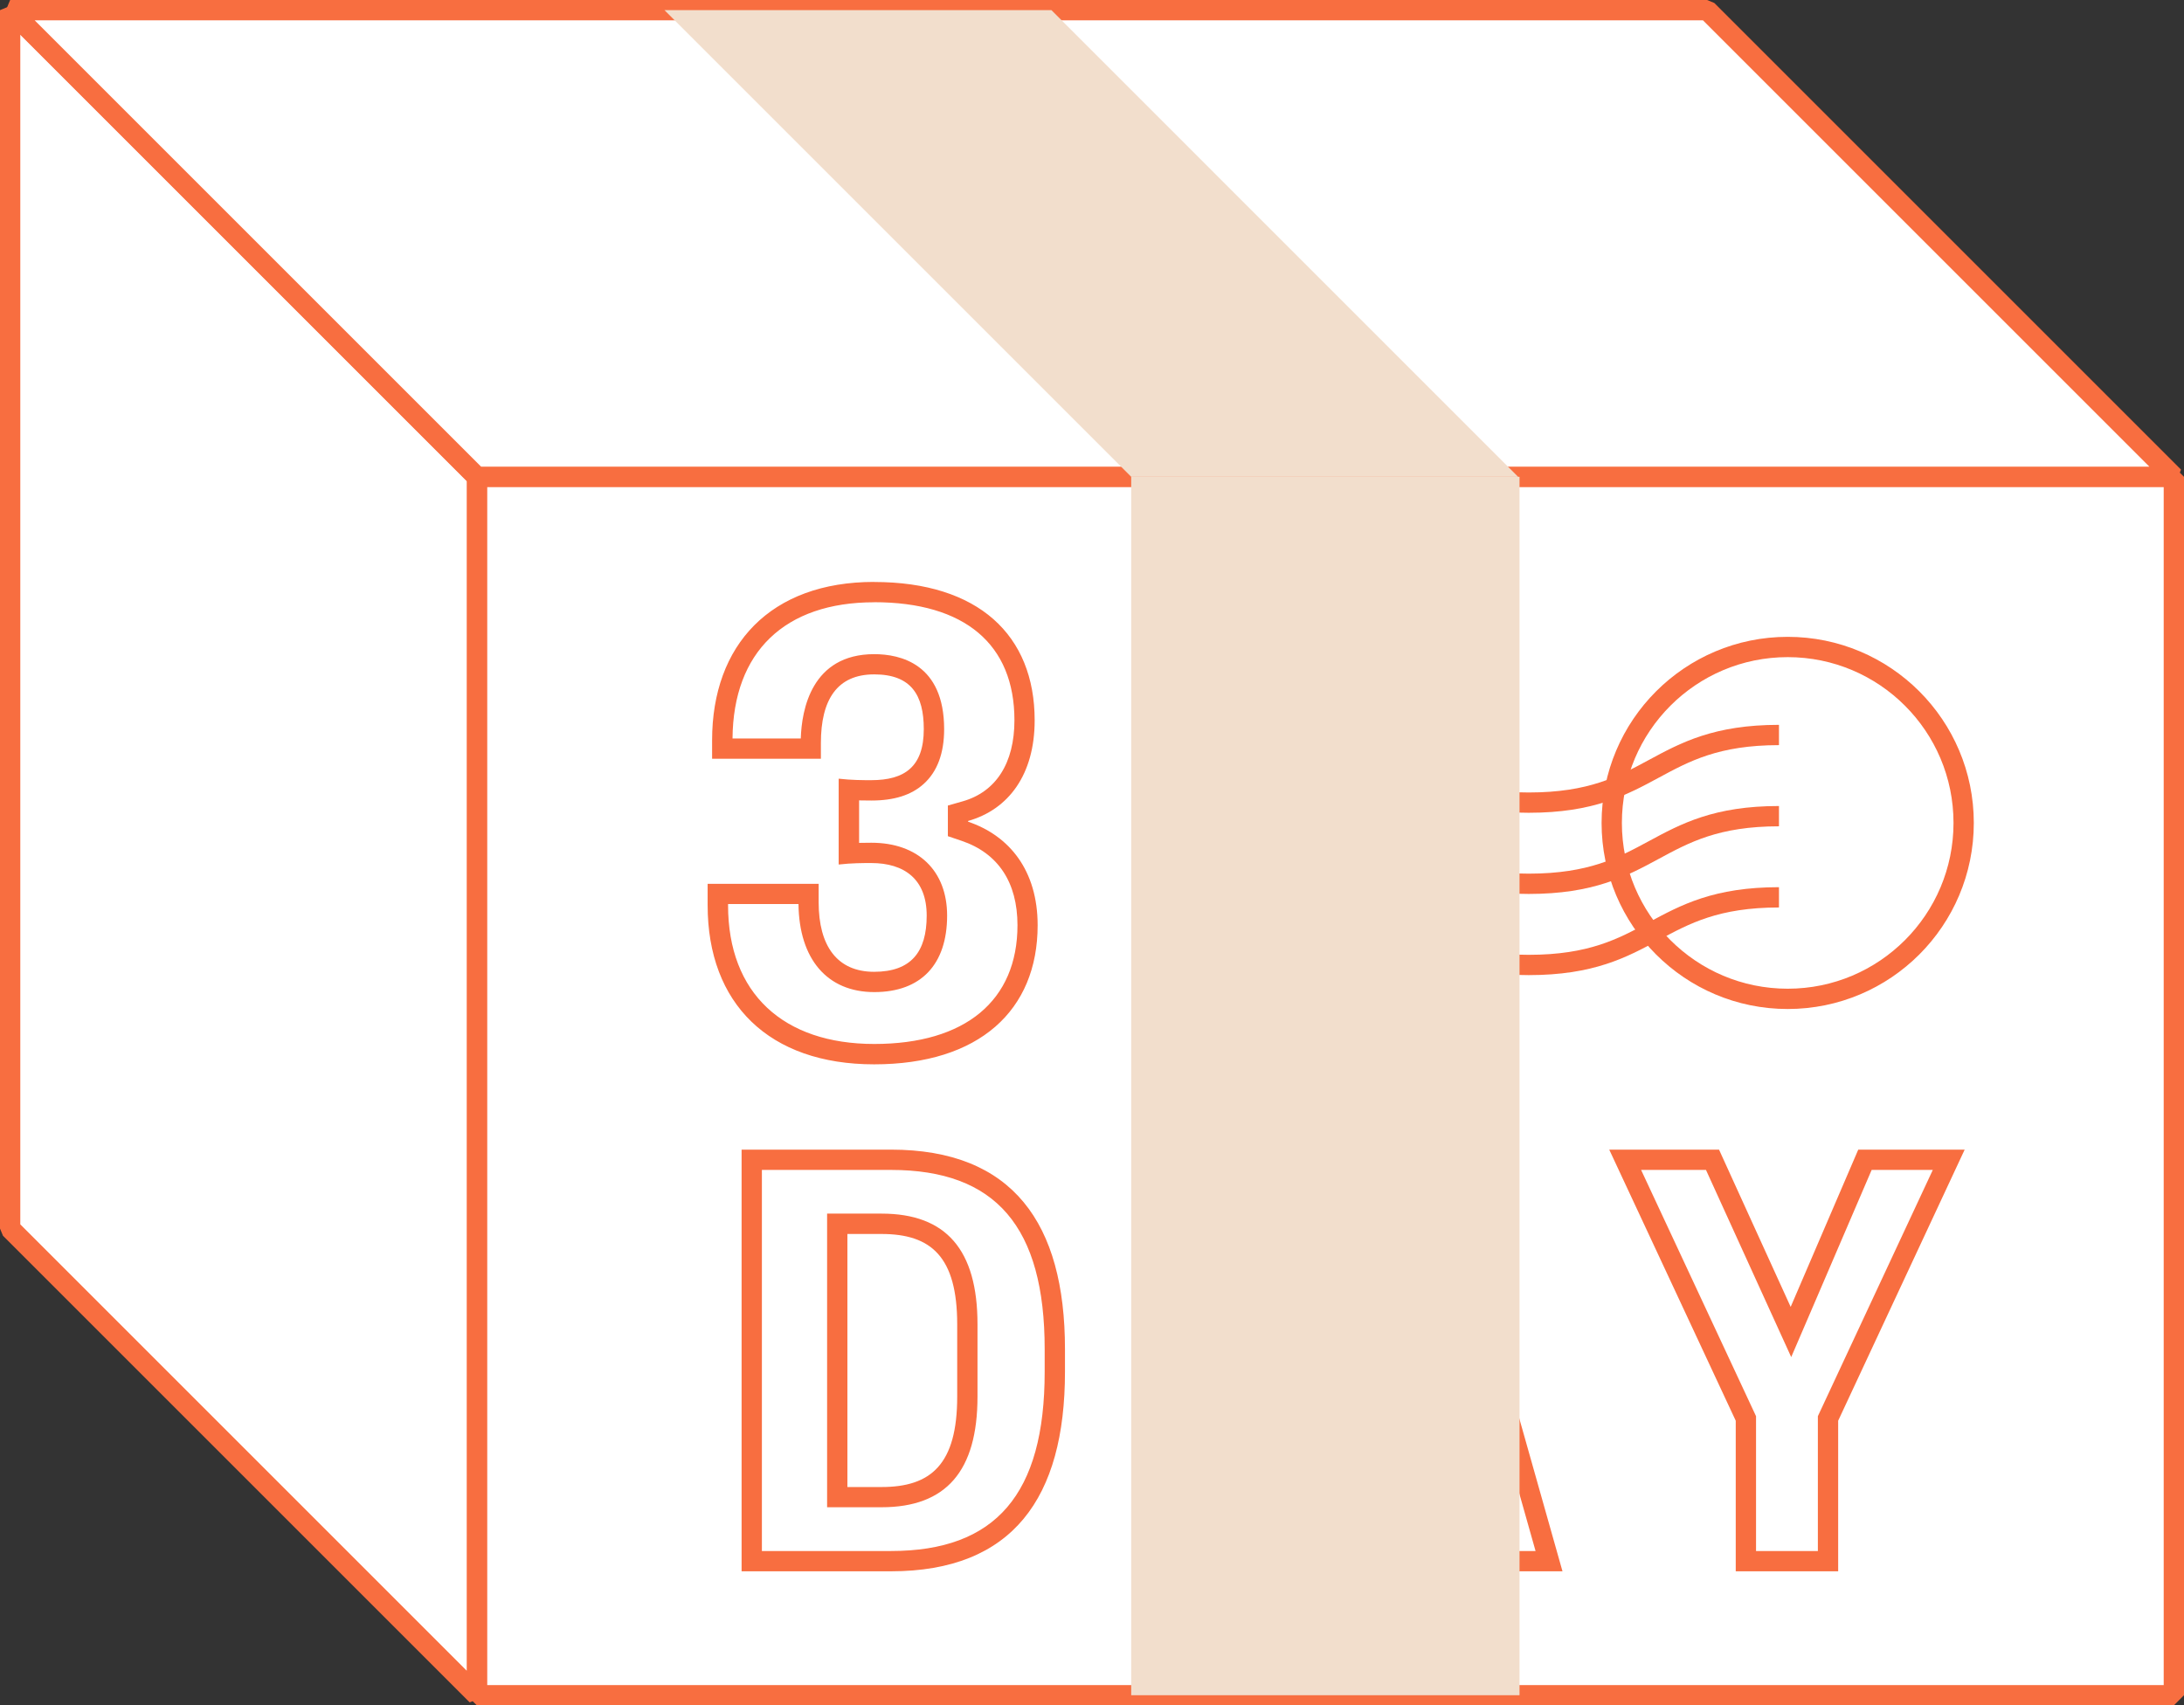
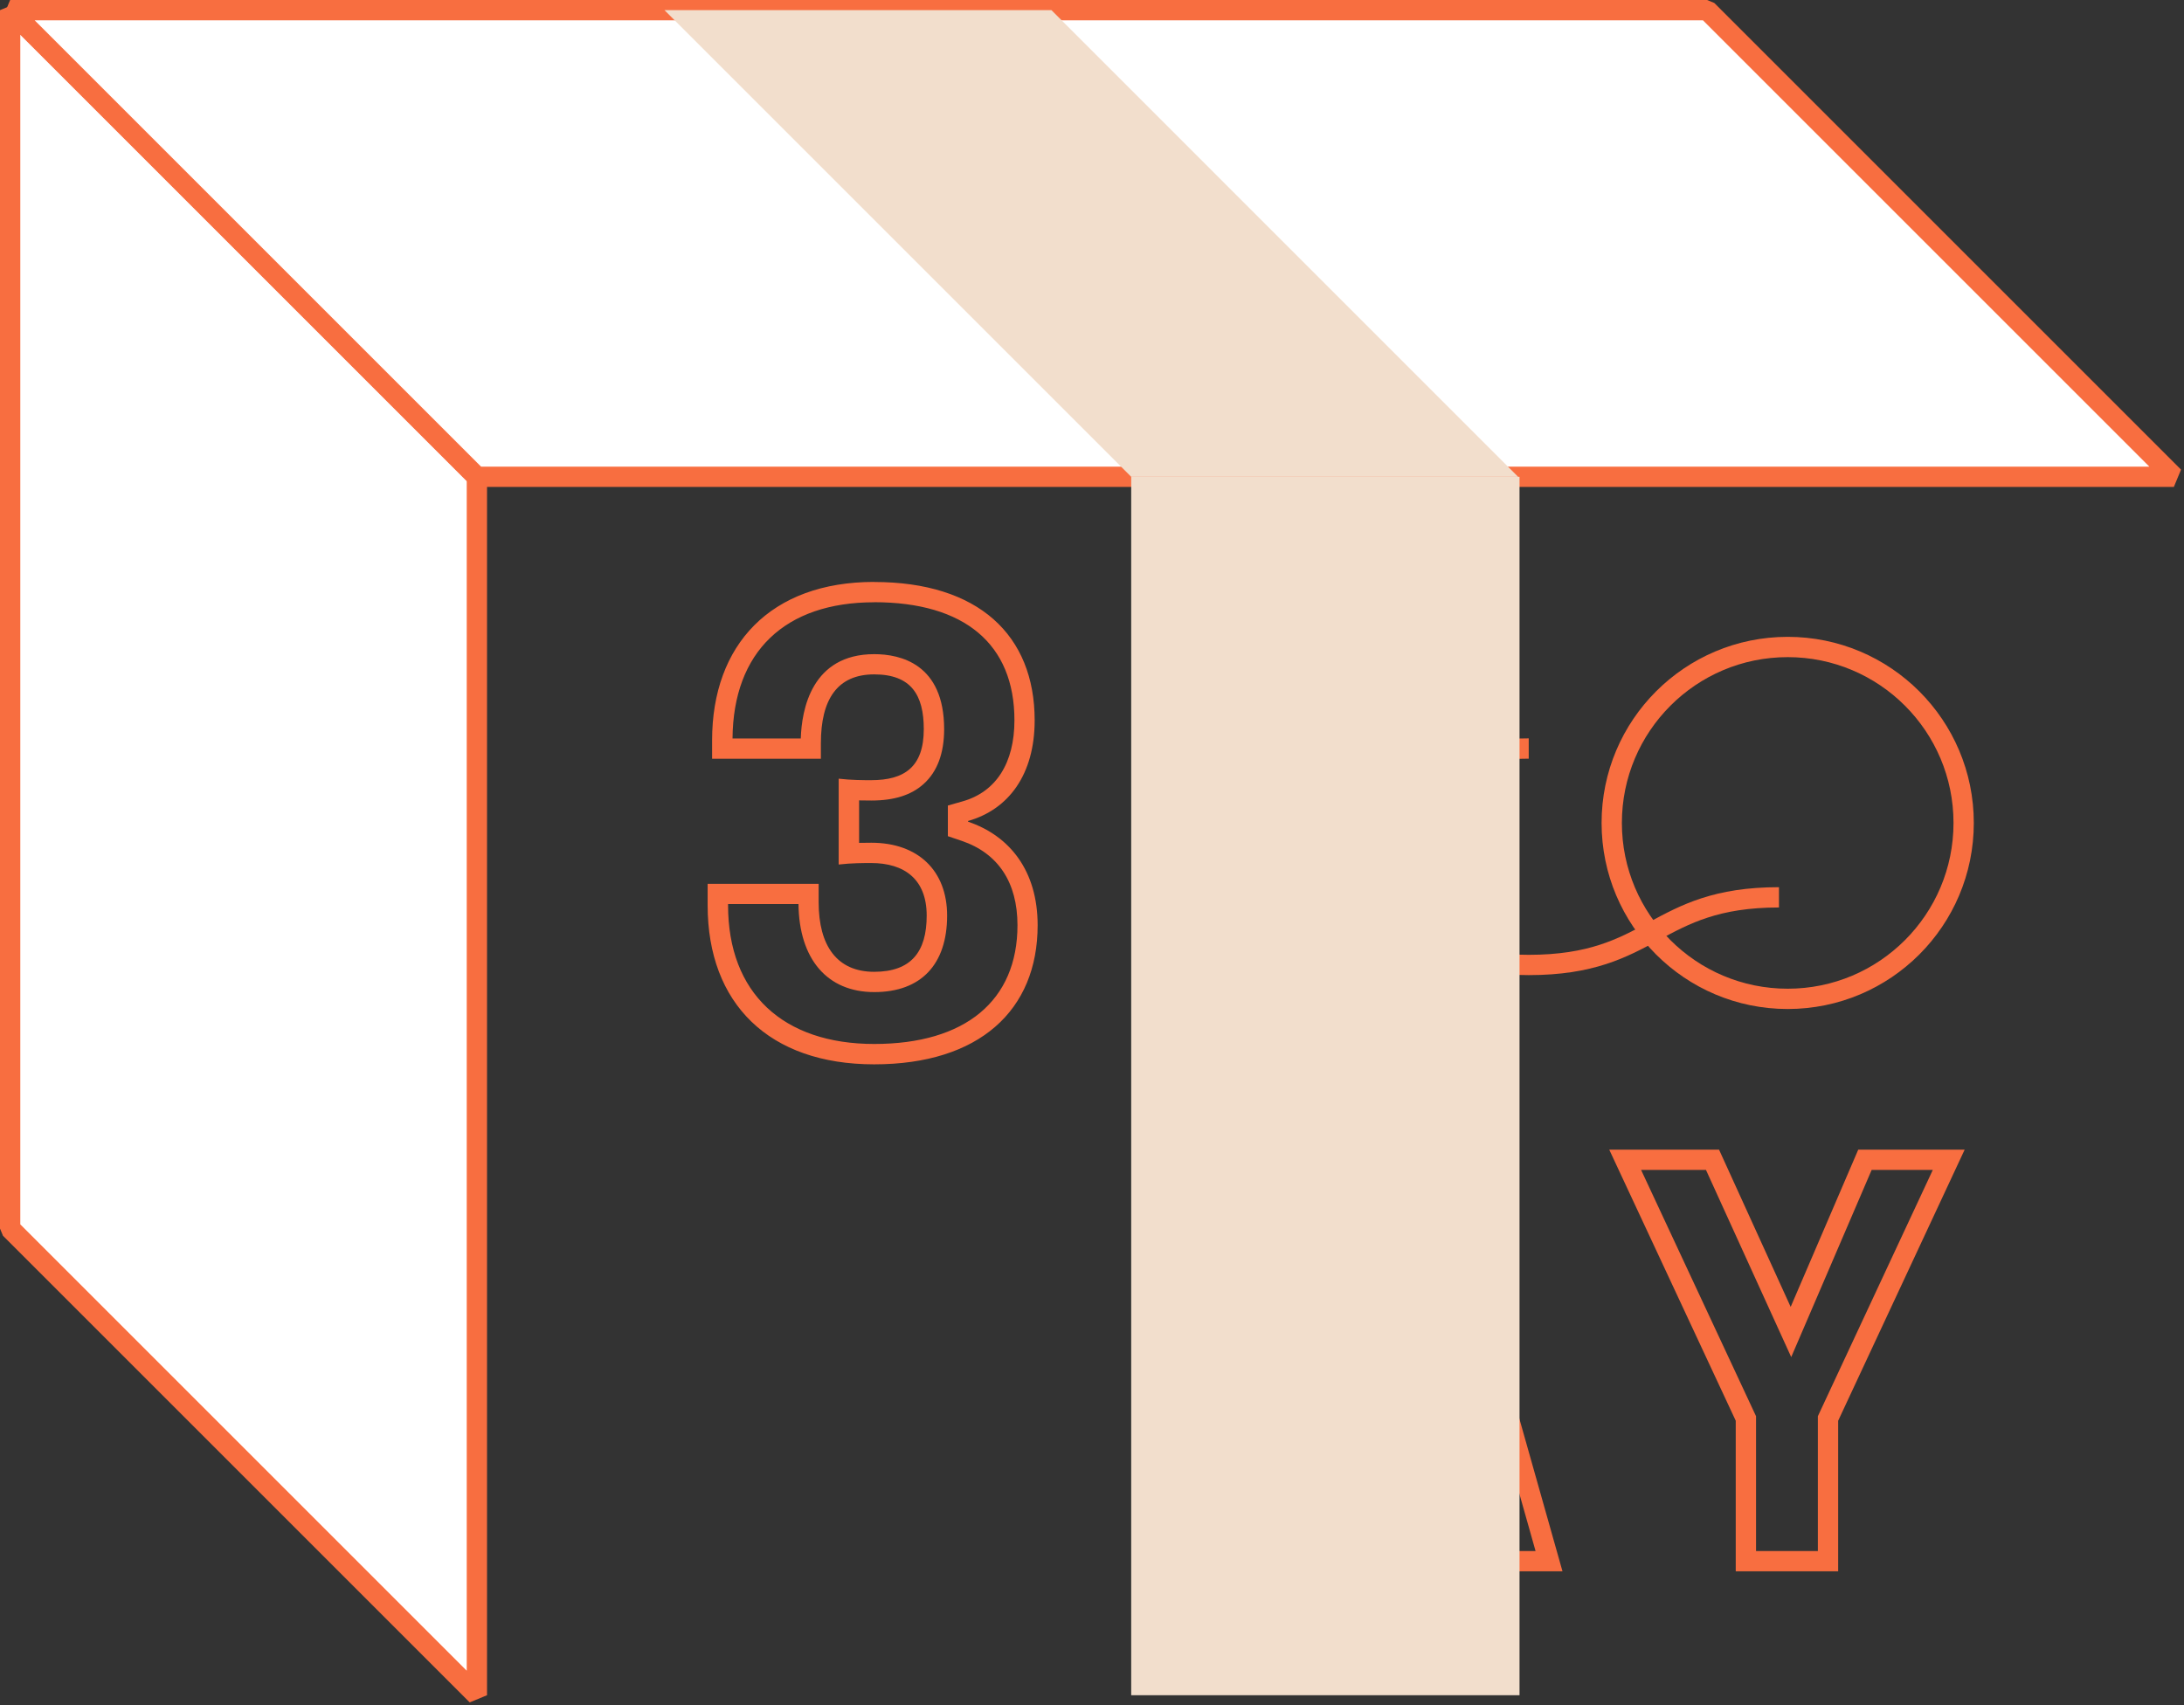
<svg xmlns="http://www.w3.org/2000/svg" viewBox="0 0 322.83 252.12">
  <rect x="0" y="0" width="322.83" height="252.12" fill="#333333" stroke="none" />
  <defs>
    <style>.uuid-61fe256d-50f5-46a2-a758-0b8eee3115d2{fill:#f2decc;mix-blend-mode:multiply;}.uuid-61fe256d-50f5-46a2-a758-0b8eee3115d2,.uuid-f875c905-3322-4c7b-b5e5-7aa9ec95d7b9{stroke-width:0px;}.uuid-80c2d51c-e5b9-4a7d-94bd-8d661d393b59{fill:none;stroke-miterlimit:10;}.uuid-80c2d51c-e5b9-4a7d-94bd-8d661d393b59,.uuid-b896cb27-595f-4a2f-ab4f-121822d639a2{stroke:#f86e40;stroke-width:3px;}.uuid-b896cb27-595f-4a2f-ab4f-121822d639a2{fill:#fff;stroke-linejoin:bevel;}.uuid-d78feef6-13f9-4c3a-80c1-d9ddff1557ff{isolation:isolate;}.uuid-f875c905-3322-4c7b-b5e5-7aa9ec95d7b9{fill:#f86e40;}</style>
  </defs>
  <g class="uuid-d78feef6-13f9-4c3a-80c1-d9ddff1557ff">
    <g id="uuid-83860f69-eca2-4ebe-bd91-7eb2fb2817d6">
-       <rect class="uuid-b896cb27-595f-4a2f-ab4f-121822d639a2" x="70.49" y="70.49" width="250.84" height="180.13" />
      <polygon class="uuid-b896cb27-595f-4a2f-ab4f-121822d639a2" points="70.49 70.49 1.5 1.5 1.5 181.63 70.49 250.62 70.49 70.49" />
      <polygon class="uuid-b896cb27-595f-4a2f-ab4f-121822d639a2" points="321.33 70.49 252.34 1.5 1.5 1.5 70.49 70.49 321.33 70.49" />
      <line class="uuid-80c2d51c-e5b9-4a7d-94bd-8d661d393b59" x1="126.99" y1="1.5" x2="195.98" y2="70.49" />
      <polygon class="uuid-61fe256d-50f5-46a2-a758-0b8eee3115d2" points="224.4 70.49 155.42 1.5 98.22 1.5 167.21 70.49 224.4 70.49" />
      <path class="uuid-f875c905-3322-4c7b-b5e5-7aa9ec95d7b9" d="M129.21,89.03c13.37,0,20.74,6.2,20.74,17.45,0,6.33-2.72,10.59-7.66,11.99l-2.18.62v2.27s0,.11,0,.11v2.15s2.04.69,2.04.69c5.39,1.83,8.25,6.14,8.25,12.47,0,11.16-7.72,17.56-21.17,17.56s-21.61-7.48-21.61-20.52v-.17h10.41c.09,8.16,4.26,13.02,11.2,13.02s10.77-4.12,10.77-11.31c0-6.64-4.29-10.77-11.2-10.77-.49,0-1.11,0-1.81.02v-6.28c.71.02,1.33.02,1.81.02,3.37,0,5.9-.8,7.73-2.45,2.01-1.81,3.03-4.53,3.03-8.1,0-9.65-6.47-11.09-10.33-11.09-9.27,0-10.73,8.22-10.86,12.47h-10.09c.1-12.81,7.73-20.14,20.95-20.14M129.21,86.03c-15.31,0-23.95,9.3-23.95,23.41v2.73h16.08v-2.3c0-6.45,2.41-10.17,7.88-10.17s7.33,3.06,7.33,8.09c0,5.58-2.84,7.55-7.77,7.55-1.09,0-2.95,0-4.81-.22v12.69c1.86-.22,3.72-.22,4.81-.22,4.92,0,8.2,2.41,8.2,7.77s-2.3,8.31-7.77,8.31-8.2-3.83-8.2-10.28v-2.73h-16.41v3.17c0,14.55,9.08,23.52,24.61,23.52s24.17-7.98,24.17-20.56c0-8.09-4.16-13.24-10.28-15.31v-.11c6-1.7,9.84-6.88,9.84-14.88,0-12.58-8.31-20.45-23.74-20.45h0Z" />
-       <path class="uuid-f875c905-3322-4c7b-b5e5-7aa9ec95d7b9" d="M131.69,172.96c15.51,0,22.73,8.42,22.73,26.49v3.36c0,18.07-7.22,26.49-22.73,26.49h-19.07v-56.34h19.07M122.26,222.83h8.05c9.54,0,14.18-5.35,14.18-16.36v-10.69c0-11.01-4.64-16.36-14.18-16.36h-8.05v43.4M131.69,169.96h-22.07v62.34h22.07c18.01,0,25.73-10.88,25.73-29.49v-3.36c0-18.6-7.72-29.49-25.73-29.49h0ZM125.26,219.83v-37.4h5.05c7.32,0,11.18,3.36,11.18,13.36v10.69c0,9.99-3.86,13.36-11.18,13.36h-5.05Z" />
      <path class="uuid-f875c905-3322-4c7b-b5e5-7aa9ec95d7b9" d="M211.06,172.96l15.92,56.34h-9.45l-2.68-10.23-.59-2.24h-21.95l-.59,2.24-2.68,10.23h-8.17l15.92-56.34h14.26M193.97,210.56h18.69l-.98-3.76-5.15-19.69-.59-2.24h-5.01l-.6,2.21-5.34,19.69-1.03,3.79M213.33,169.96h-18.8l-17.61,62.34h14.45l3.27-12.47h17.32l3.27,12.47h15.73l-17.61-62.34h0ZM197.89,207.56l5.34-19.69h.4l5.15,19.69h-10.88Z" />
      <path class="uuid-f875c905-3322-4c7b-b5e5-7aa9ec95d7b9" d="M285.7,172.96l-16.71,35.81-.28.6v19.93h-9.14v-19.93l-.28-.6-16.71-35.81h9.59l9.79,21.5,2.81,6.17,2.68-6.23,9.21-21.44h9.05M290.41,169.96h-15.73l-9.99,23.25-10.59-23.25h-16.23l18.7,40.08v22.26h15.14v-22.26l18.7-40.08h0Z" />
      <circle class="uuid-80c2d51c-e5b9-4a7d-94bd-8d661d393b59" cx="264.25" cy="121.66" r="26.01" />
-       <path class="uuid-80c2d51c-e5b9-4a7d-94bd-8d661d393b59" d="M188.98,108.66c18.49,0,18.49,10,36.99,10s18.49-10,36.99-10" />
-       <path class="uuid-80c2d51c-e5b9-4a7d-94bd-8d661d393b59" d="M188.98,120.66c18.49,0,18.49,10,36.99,10s18.49-10,36.99-10" />
+       <path class="uuid-80c2d51c-e5b9-4a7d-94bd-8d661d393b59" d="M188.98,120.66s18.49-10,36.99-10" />
      <path class="uuid-80c2d51c-e5b9-4a7d-94bd-8d661d393b59" d="M188.98,132.66c18.49,0,18.49,10,36.99,10s18.49-10,36.99-10" />
      <rect class="uuid-61fe256d-50f5-46a2-a758-0b8eee3115d2" x="167.21" y="70.49" width="57.4" height="180.13" />
    </g>
  </g>
</svg>